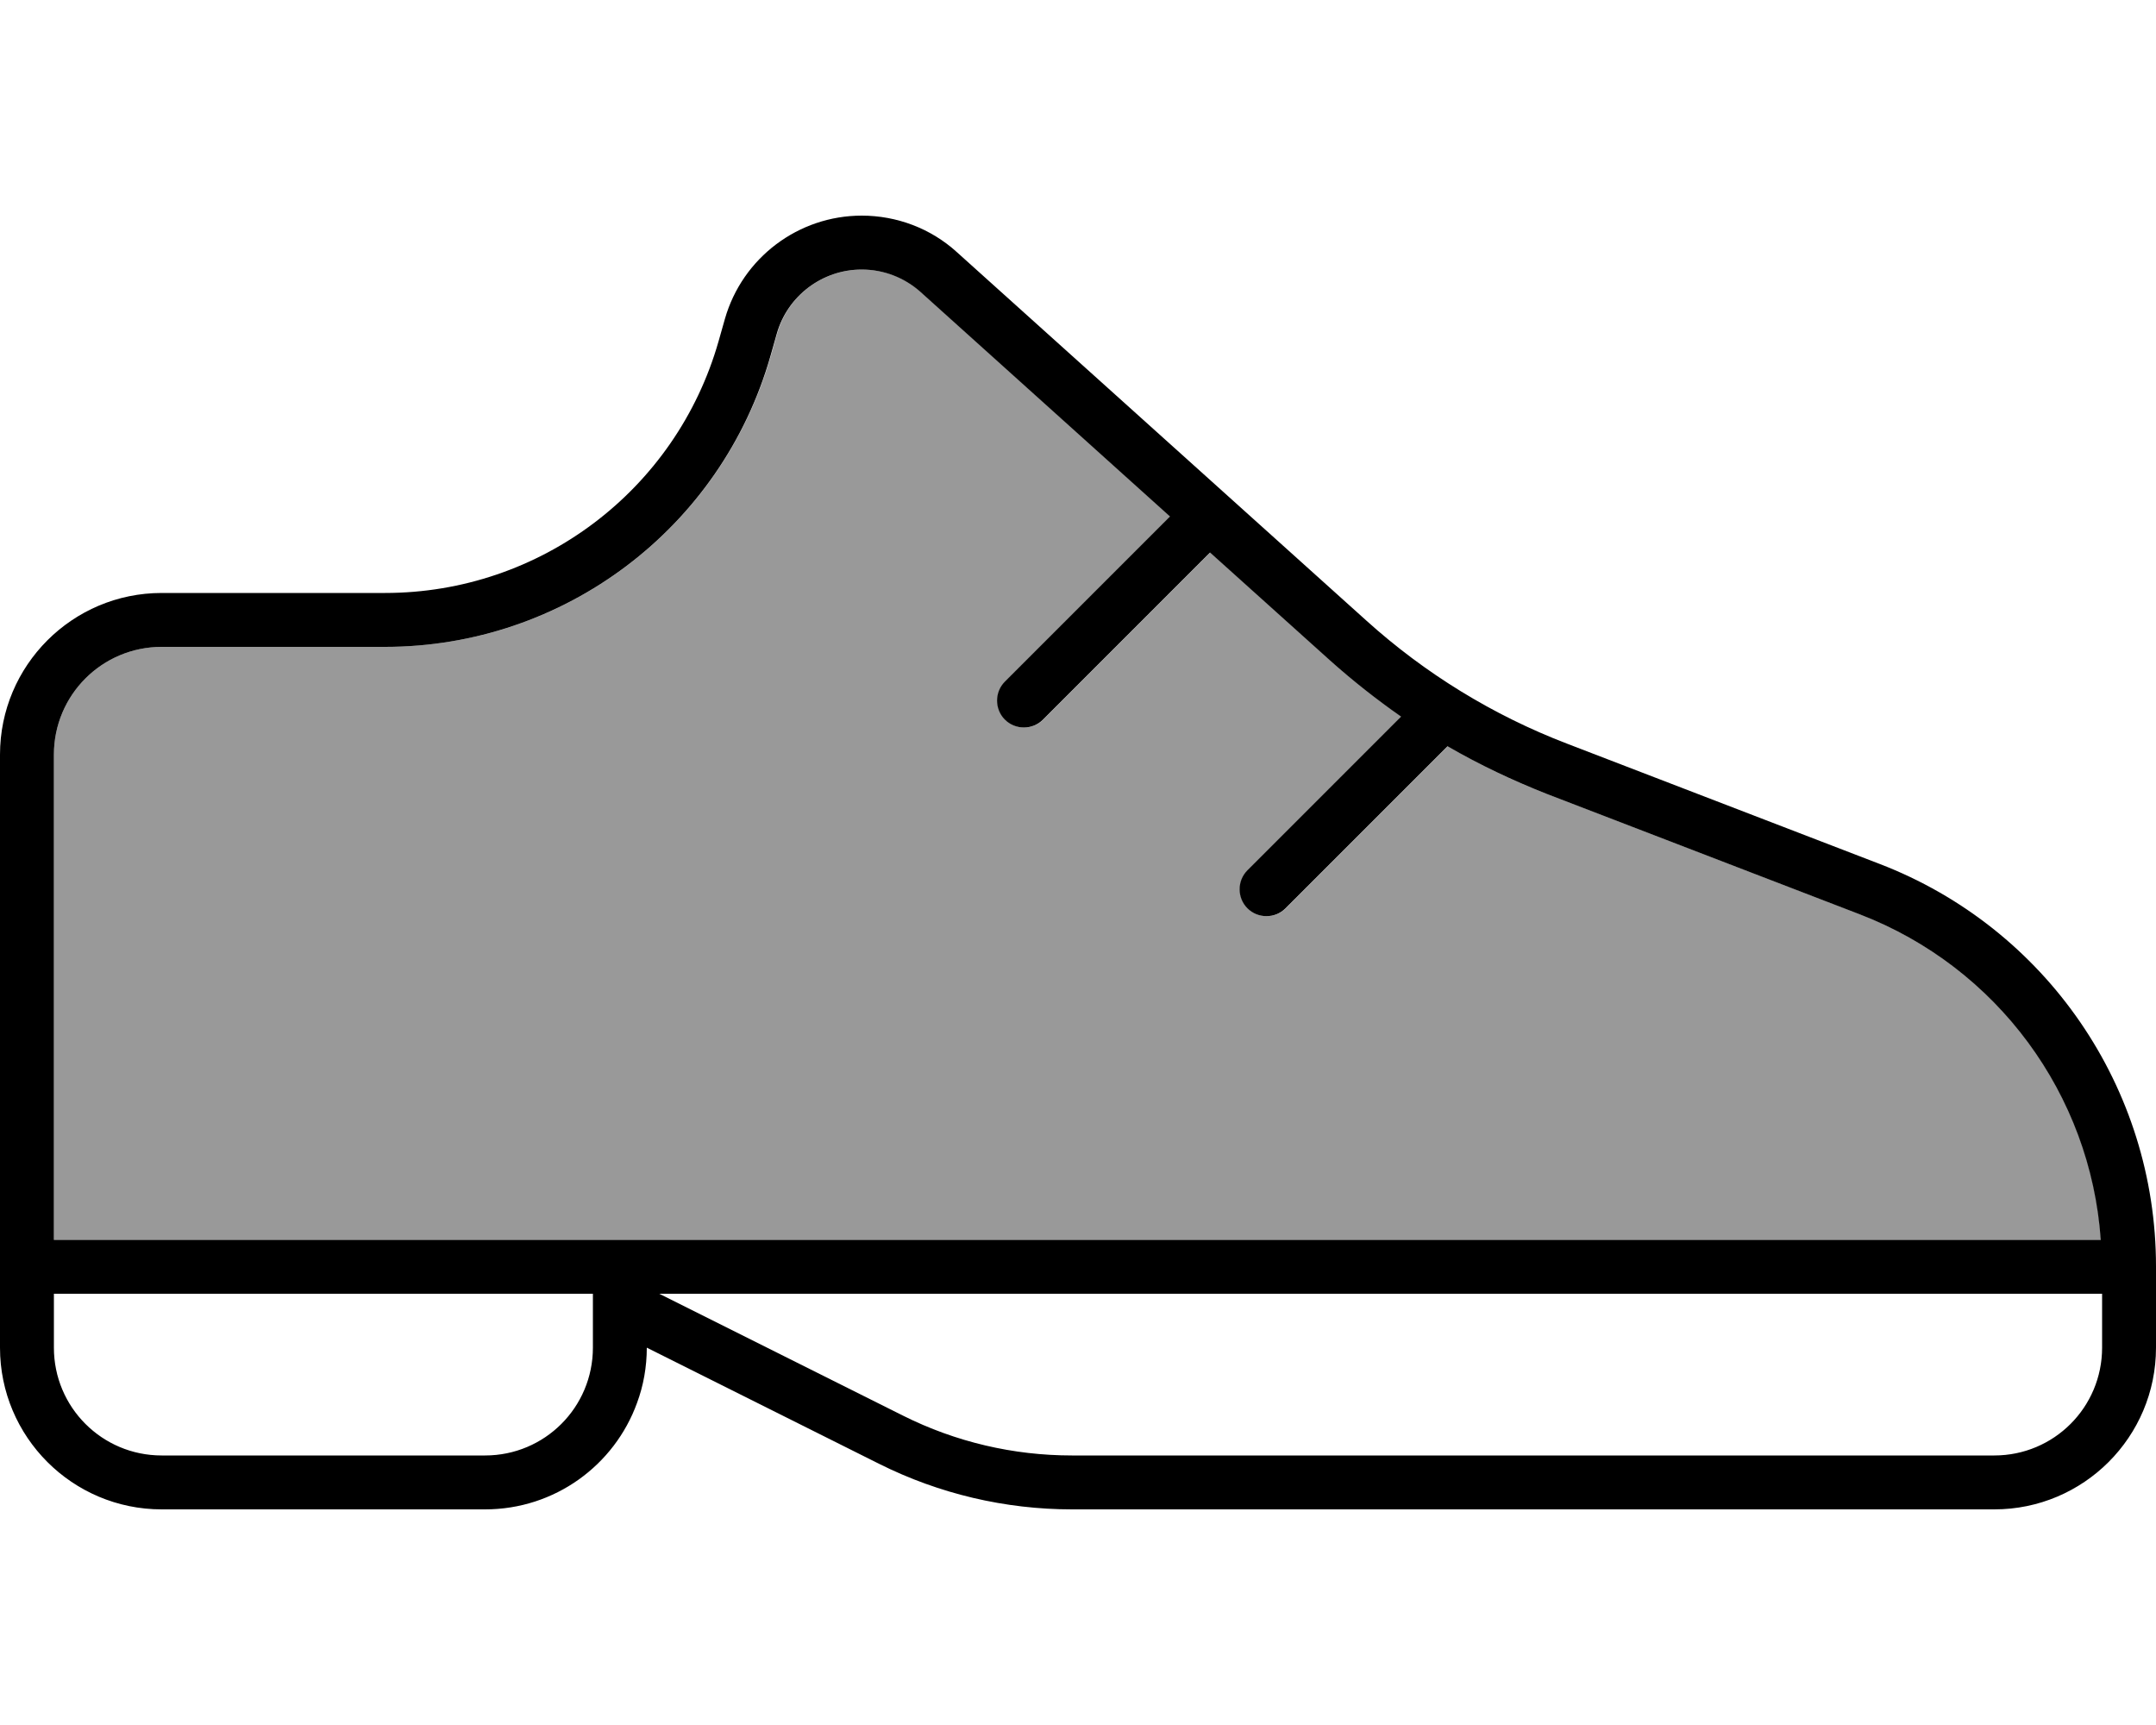
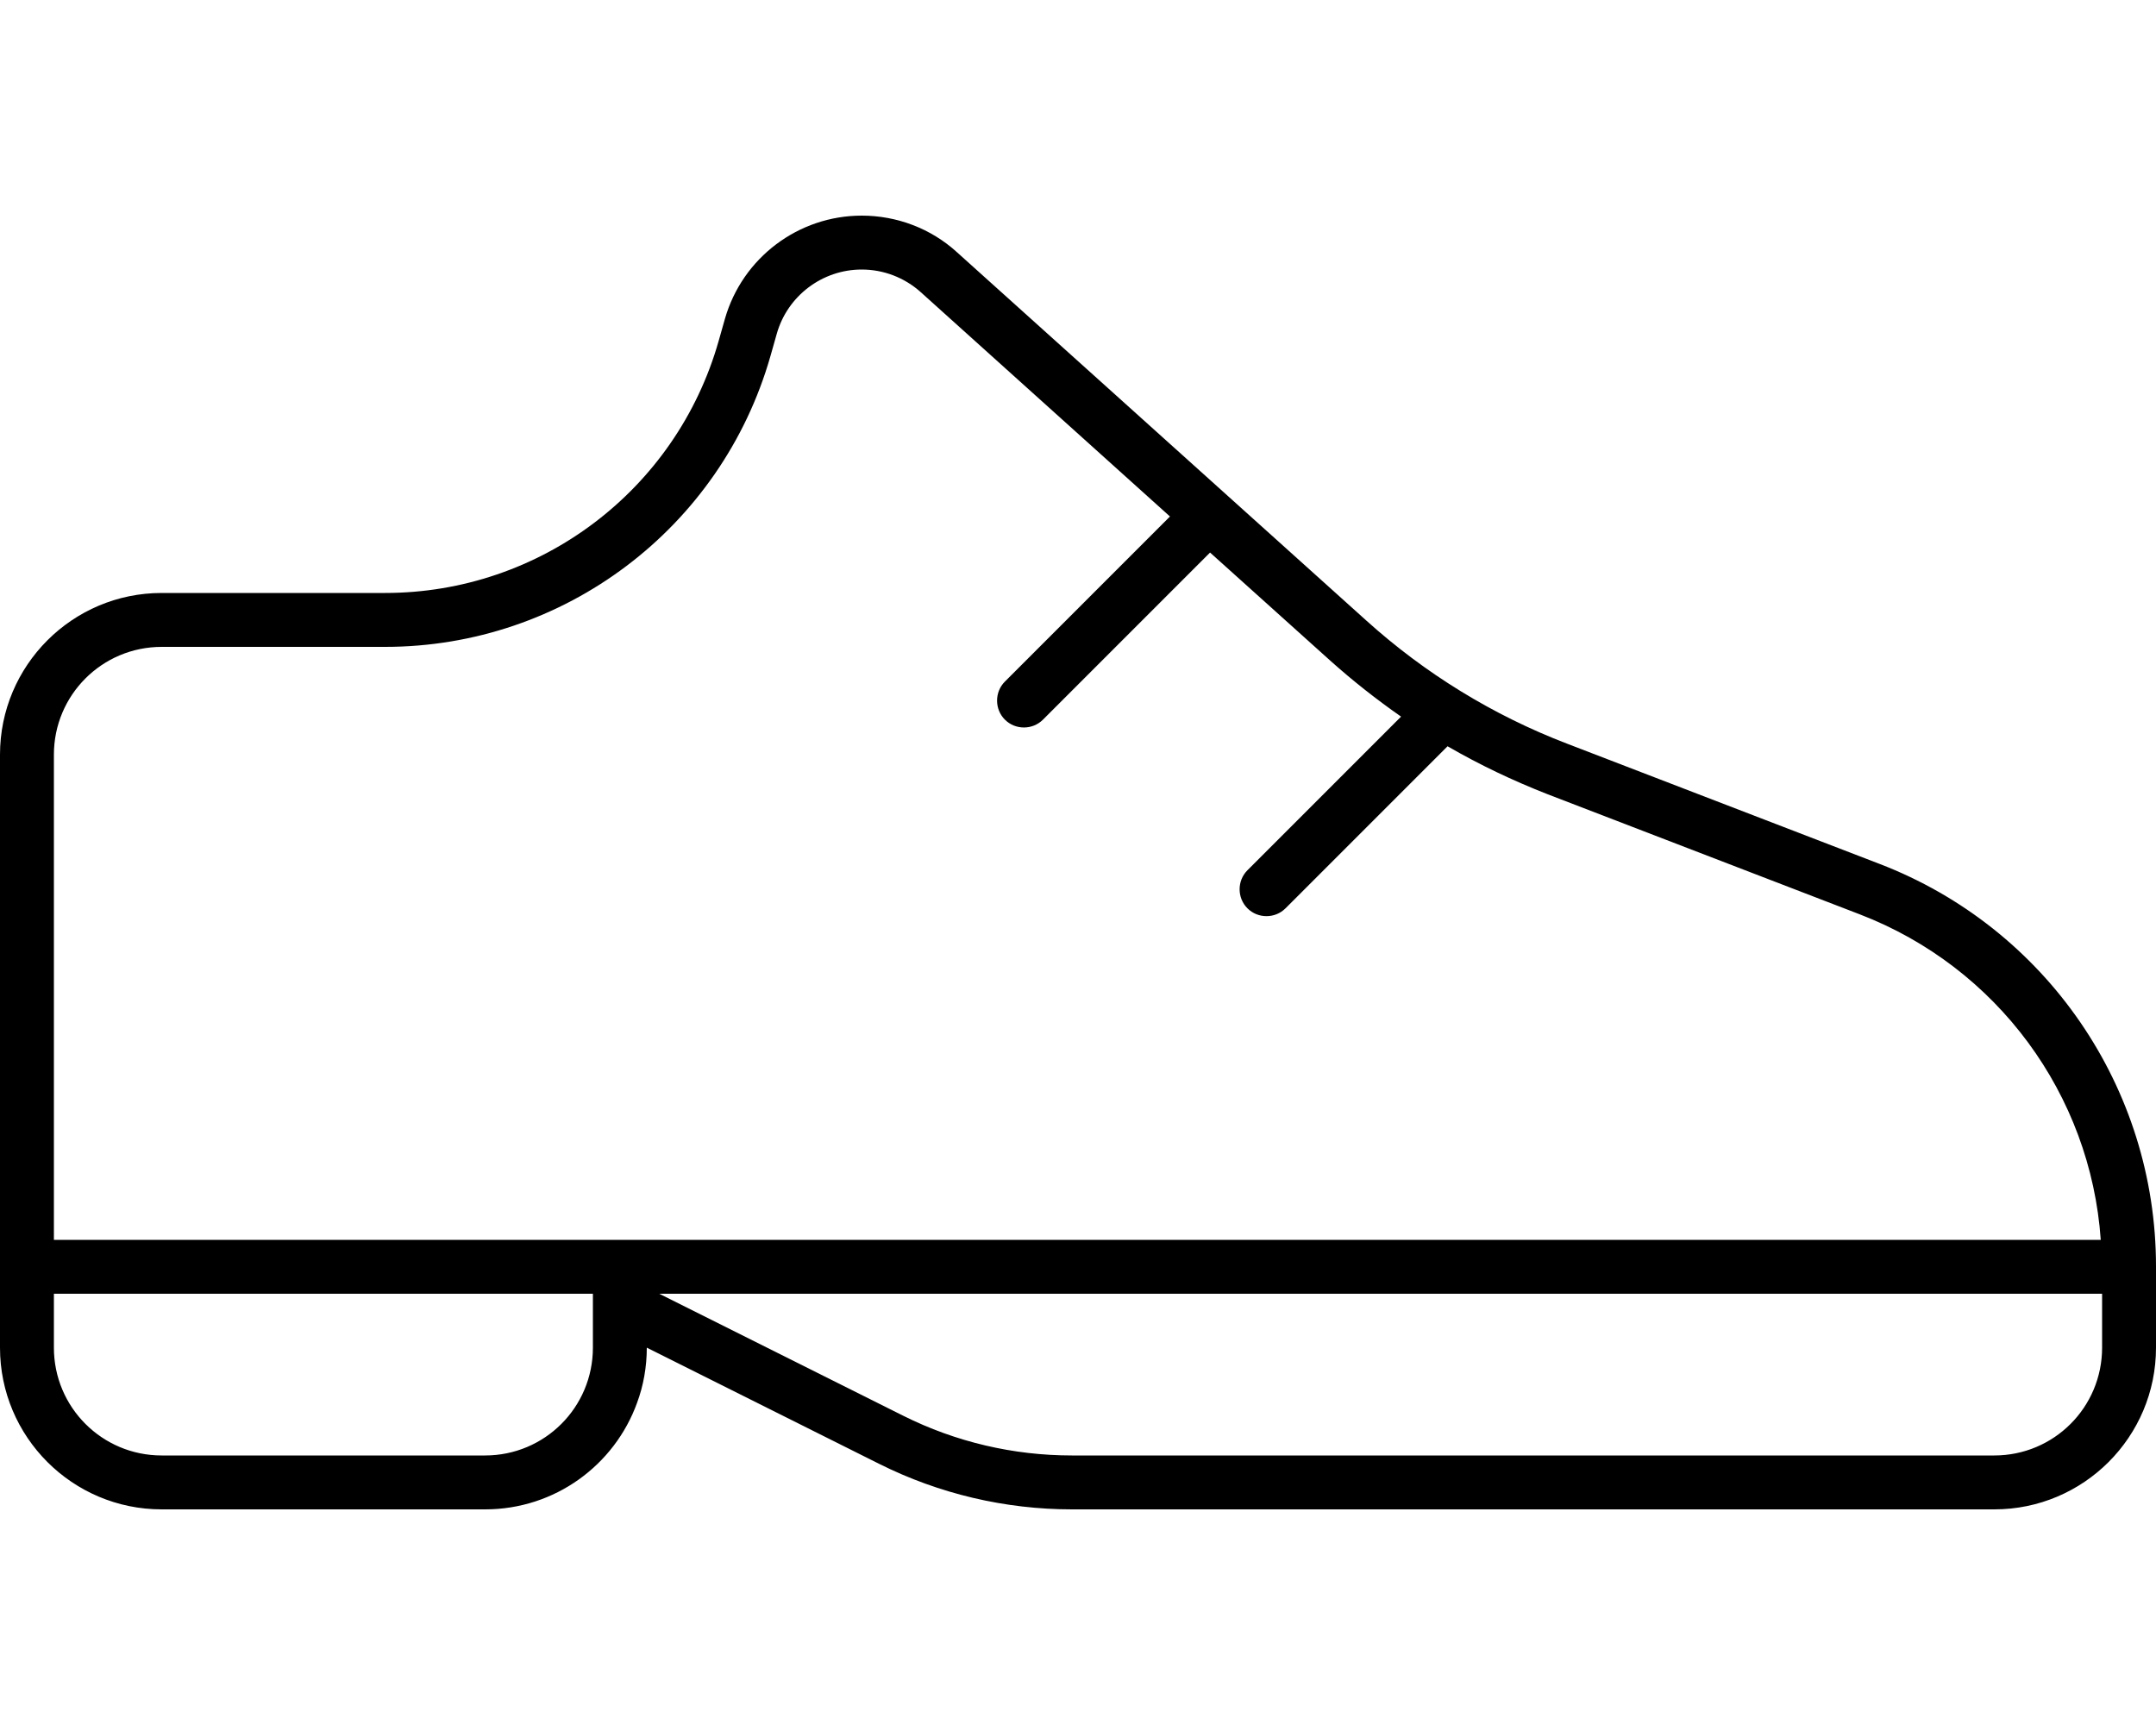
<svg xmlns="http://www.w3.org/2000/svg" viewBox="0 0 640 512">
-   <path opacity=".4" fill="currentColor" d="M16 224l0 144 607.7 0c-3-43.1-30.7-80.9-71.5-96.6l-92.8-35.7c-10.2-3.9-20.1-8.7-29.6-14.2l-48.1 48.1c-3.1 3.1-8.2 3.1-11.3 0s-3.1-8.2 0-11.3l45.6-45.6c-7.3-5.1-14.4-10.6-21-16.6l-35.7-32.1-49.6 49.6c-3.1 3.1-8.2 3.1-11.3 0s-3.1-8.2 0-11.3l49-49-74-66.6c-4.8-4.3-11-6.7-17.5-6.7-11.7 0-22 7.7-25.2 19l-1.9 6.7C214.1 156.8 167.5 192 114.3 192L48 192c-17.7 0-32 14.3-32 32z" />
  <path fill="currentColor" d="M195.8 384l428.2 0 0 16c0 17.7-14.3 32-32 32l-273.8 0c-17.4 0-34.5-4-50.1-11.8l-69-34.5-3.4-1.7zM176 384l0 16c0 17.7-14.3 32-32 32l-96 0c-17.7 0-32-14.3-32-32l0-16 160 0zM16 368l0-144c0-17.7 14.3-32 32-32l66.3 0c53.1 0 99.8-35.2 114.4-86.3l1.9-6.7c3.2-11.2 13.5-19 25.2-19 6.5 0 12.7 2.4 17.5 6.7l74 66.6-49 49c-3.1 3.1-3.1 8.2 0 11.3s8.2 3.1 11.3 0l49.6-49.6 35.7 32.1c6.7 6 13.7 11.5 21 16.6l-45.6 45.6c-3.1 3.1-3.1 8.2 0 11.3s8.2 3.1 11.3 0l48.1-48.1c9.5 5.5 19.4 10.2 29.6 14.2l92.8 35.7c40.8 15.7 68.5 53.5 71.5 96.6L16 368zm245 66.5c17.8 8.9 37.4 13.5 57.2 13.5L592 448c26.5 0 48-21.5 48-48l0-24.1c0-53-32.6-100.5-82.1-119.5l-92.8-35.7c-21.9-8.4-42.1-20.8-59.5-36.5L284 74.8c-7.7-7-17.8-10.8-28.2-10.8-18.8 0-35.4 12.5-40.6 30.6l-1.9 6.7c-12.6 44.2-53 74.7-99 74.7L48 176c-26.5 0-48 21.5-48 48L0 400c0 26.5 21.5 48 48 48l96 0c20.7 0 38.4-13.1 45.1-31.6 1.9-5.1 2.9-10.7 2.9-16.4 4 2 27 13.5 69 34.5z" />
</svg>